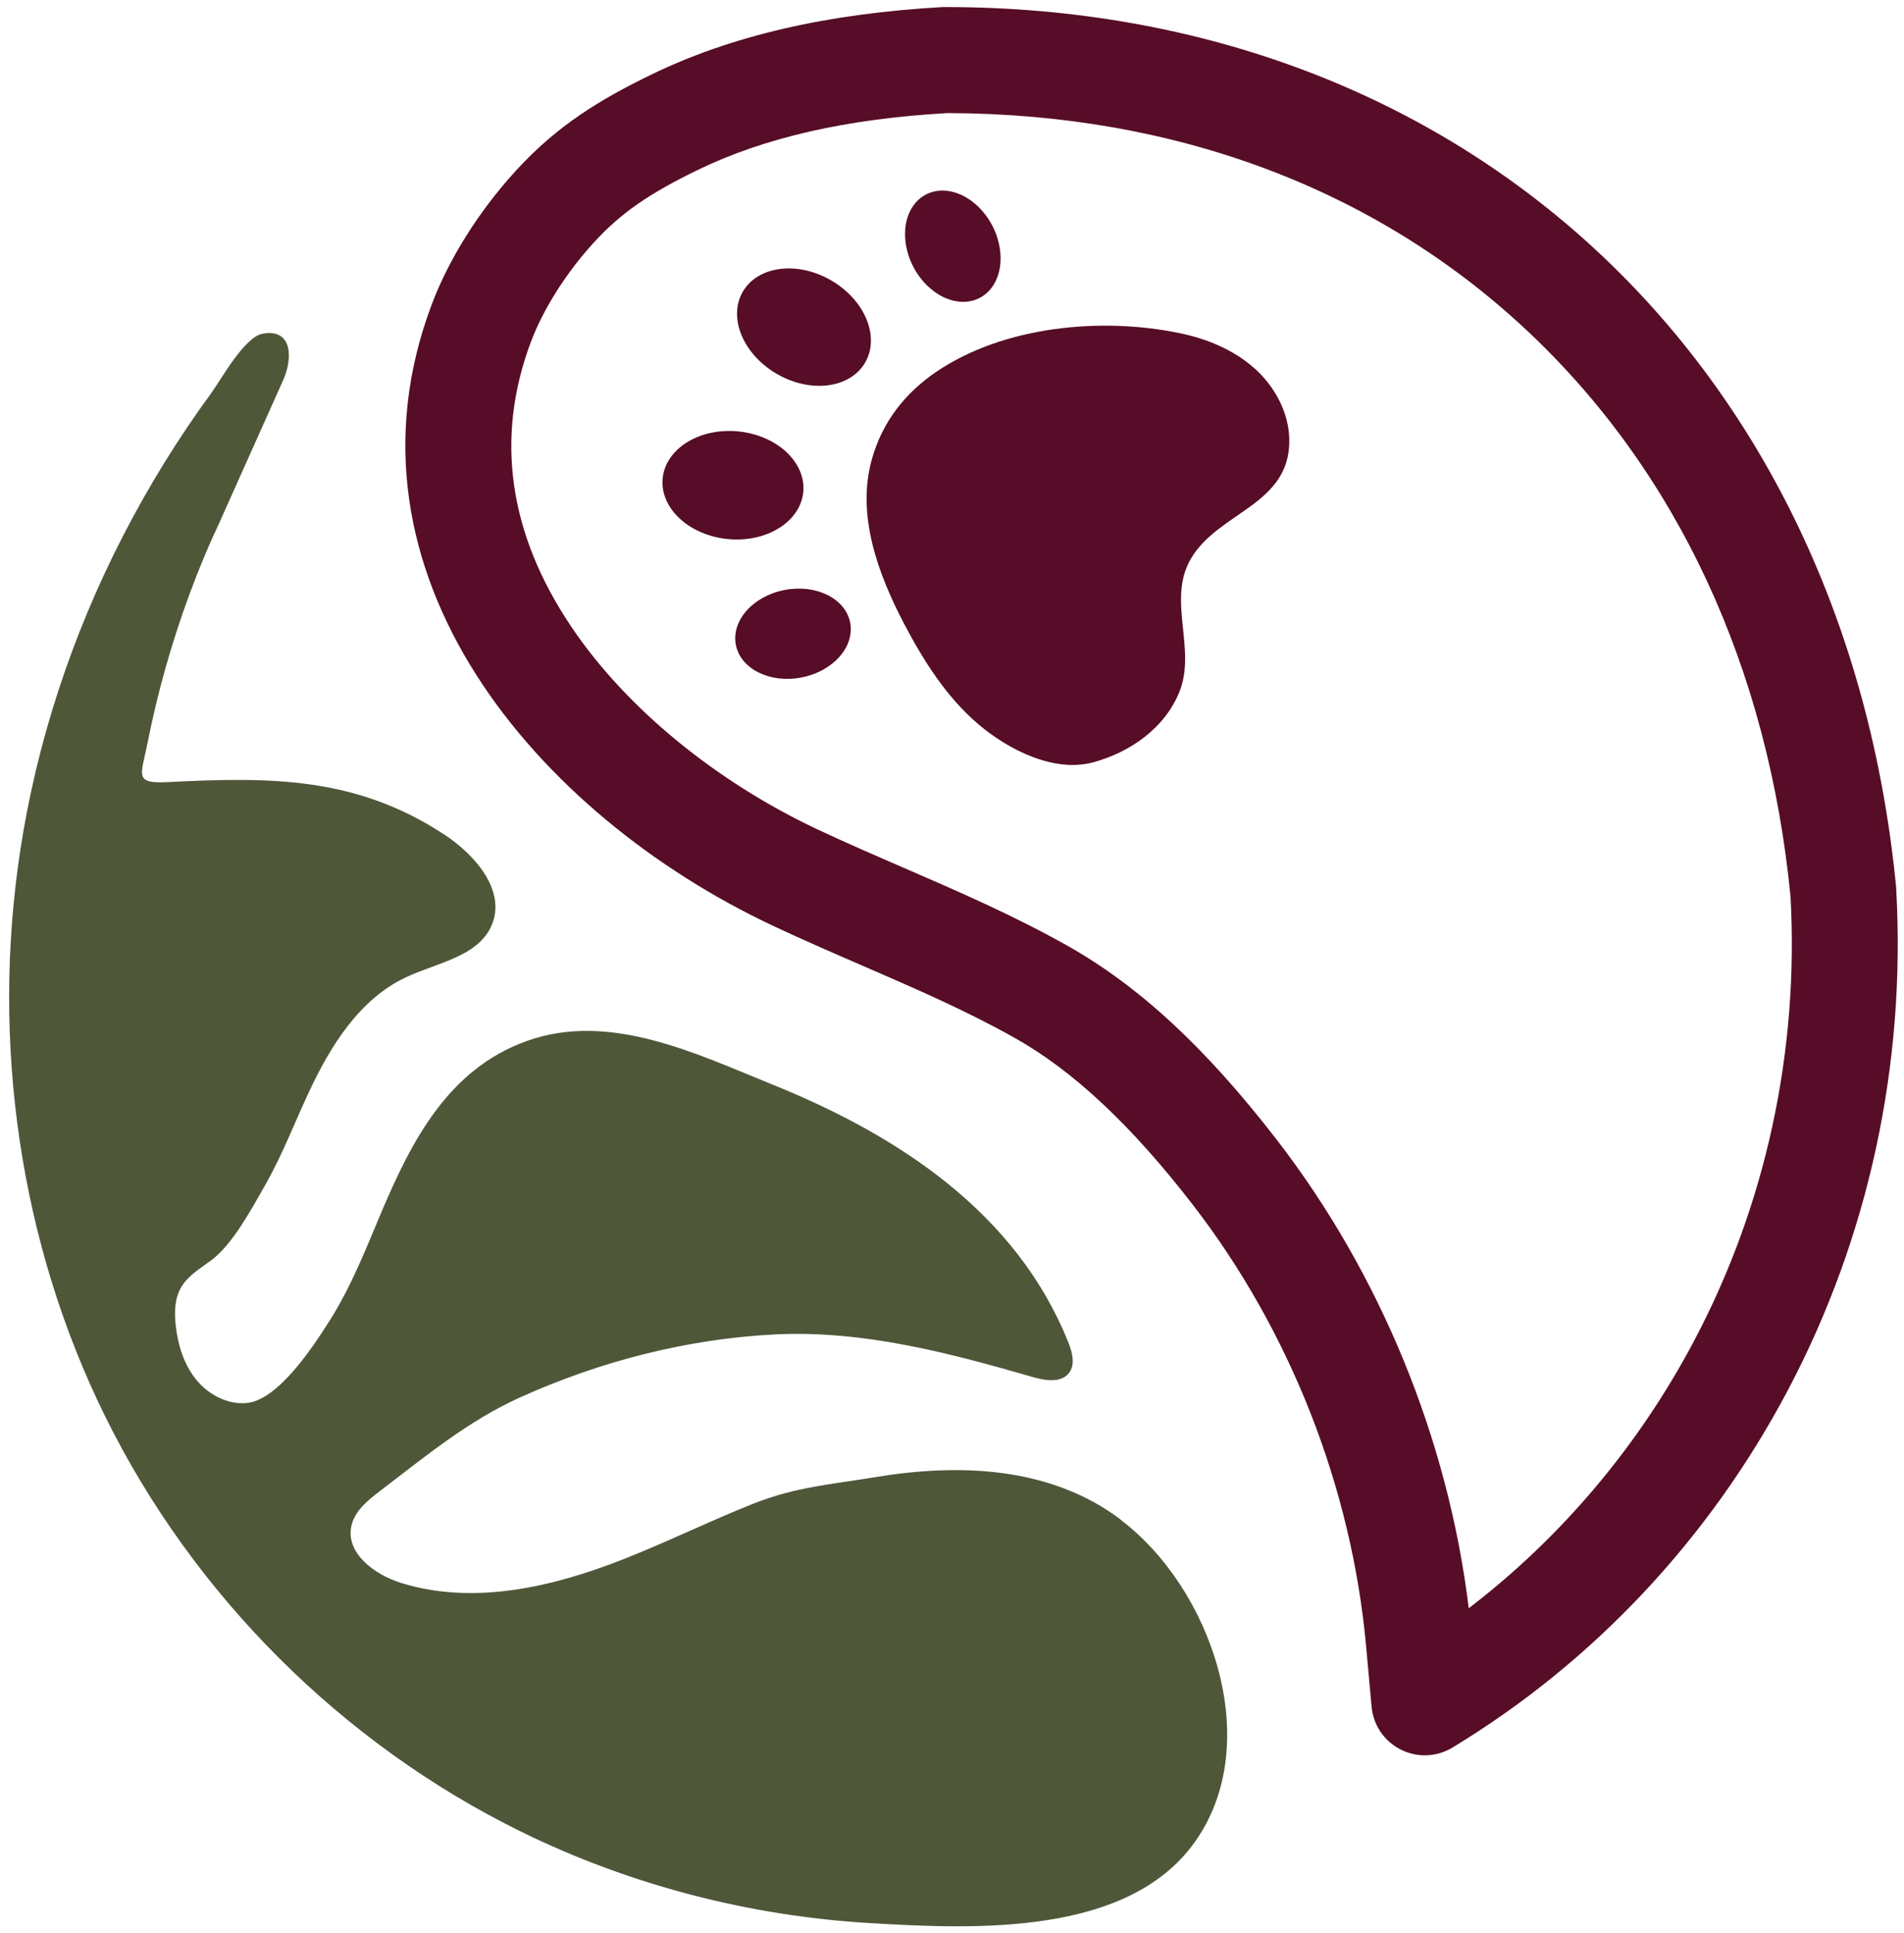
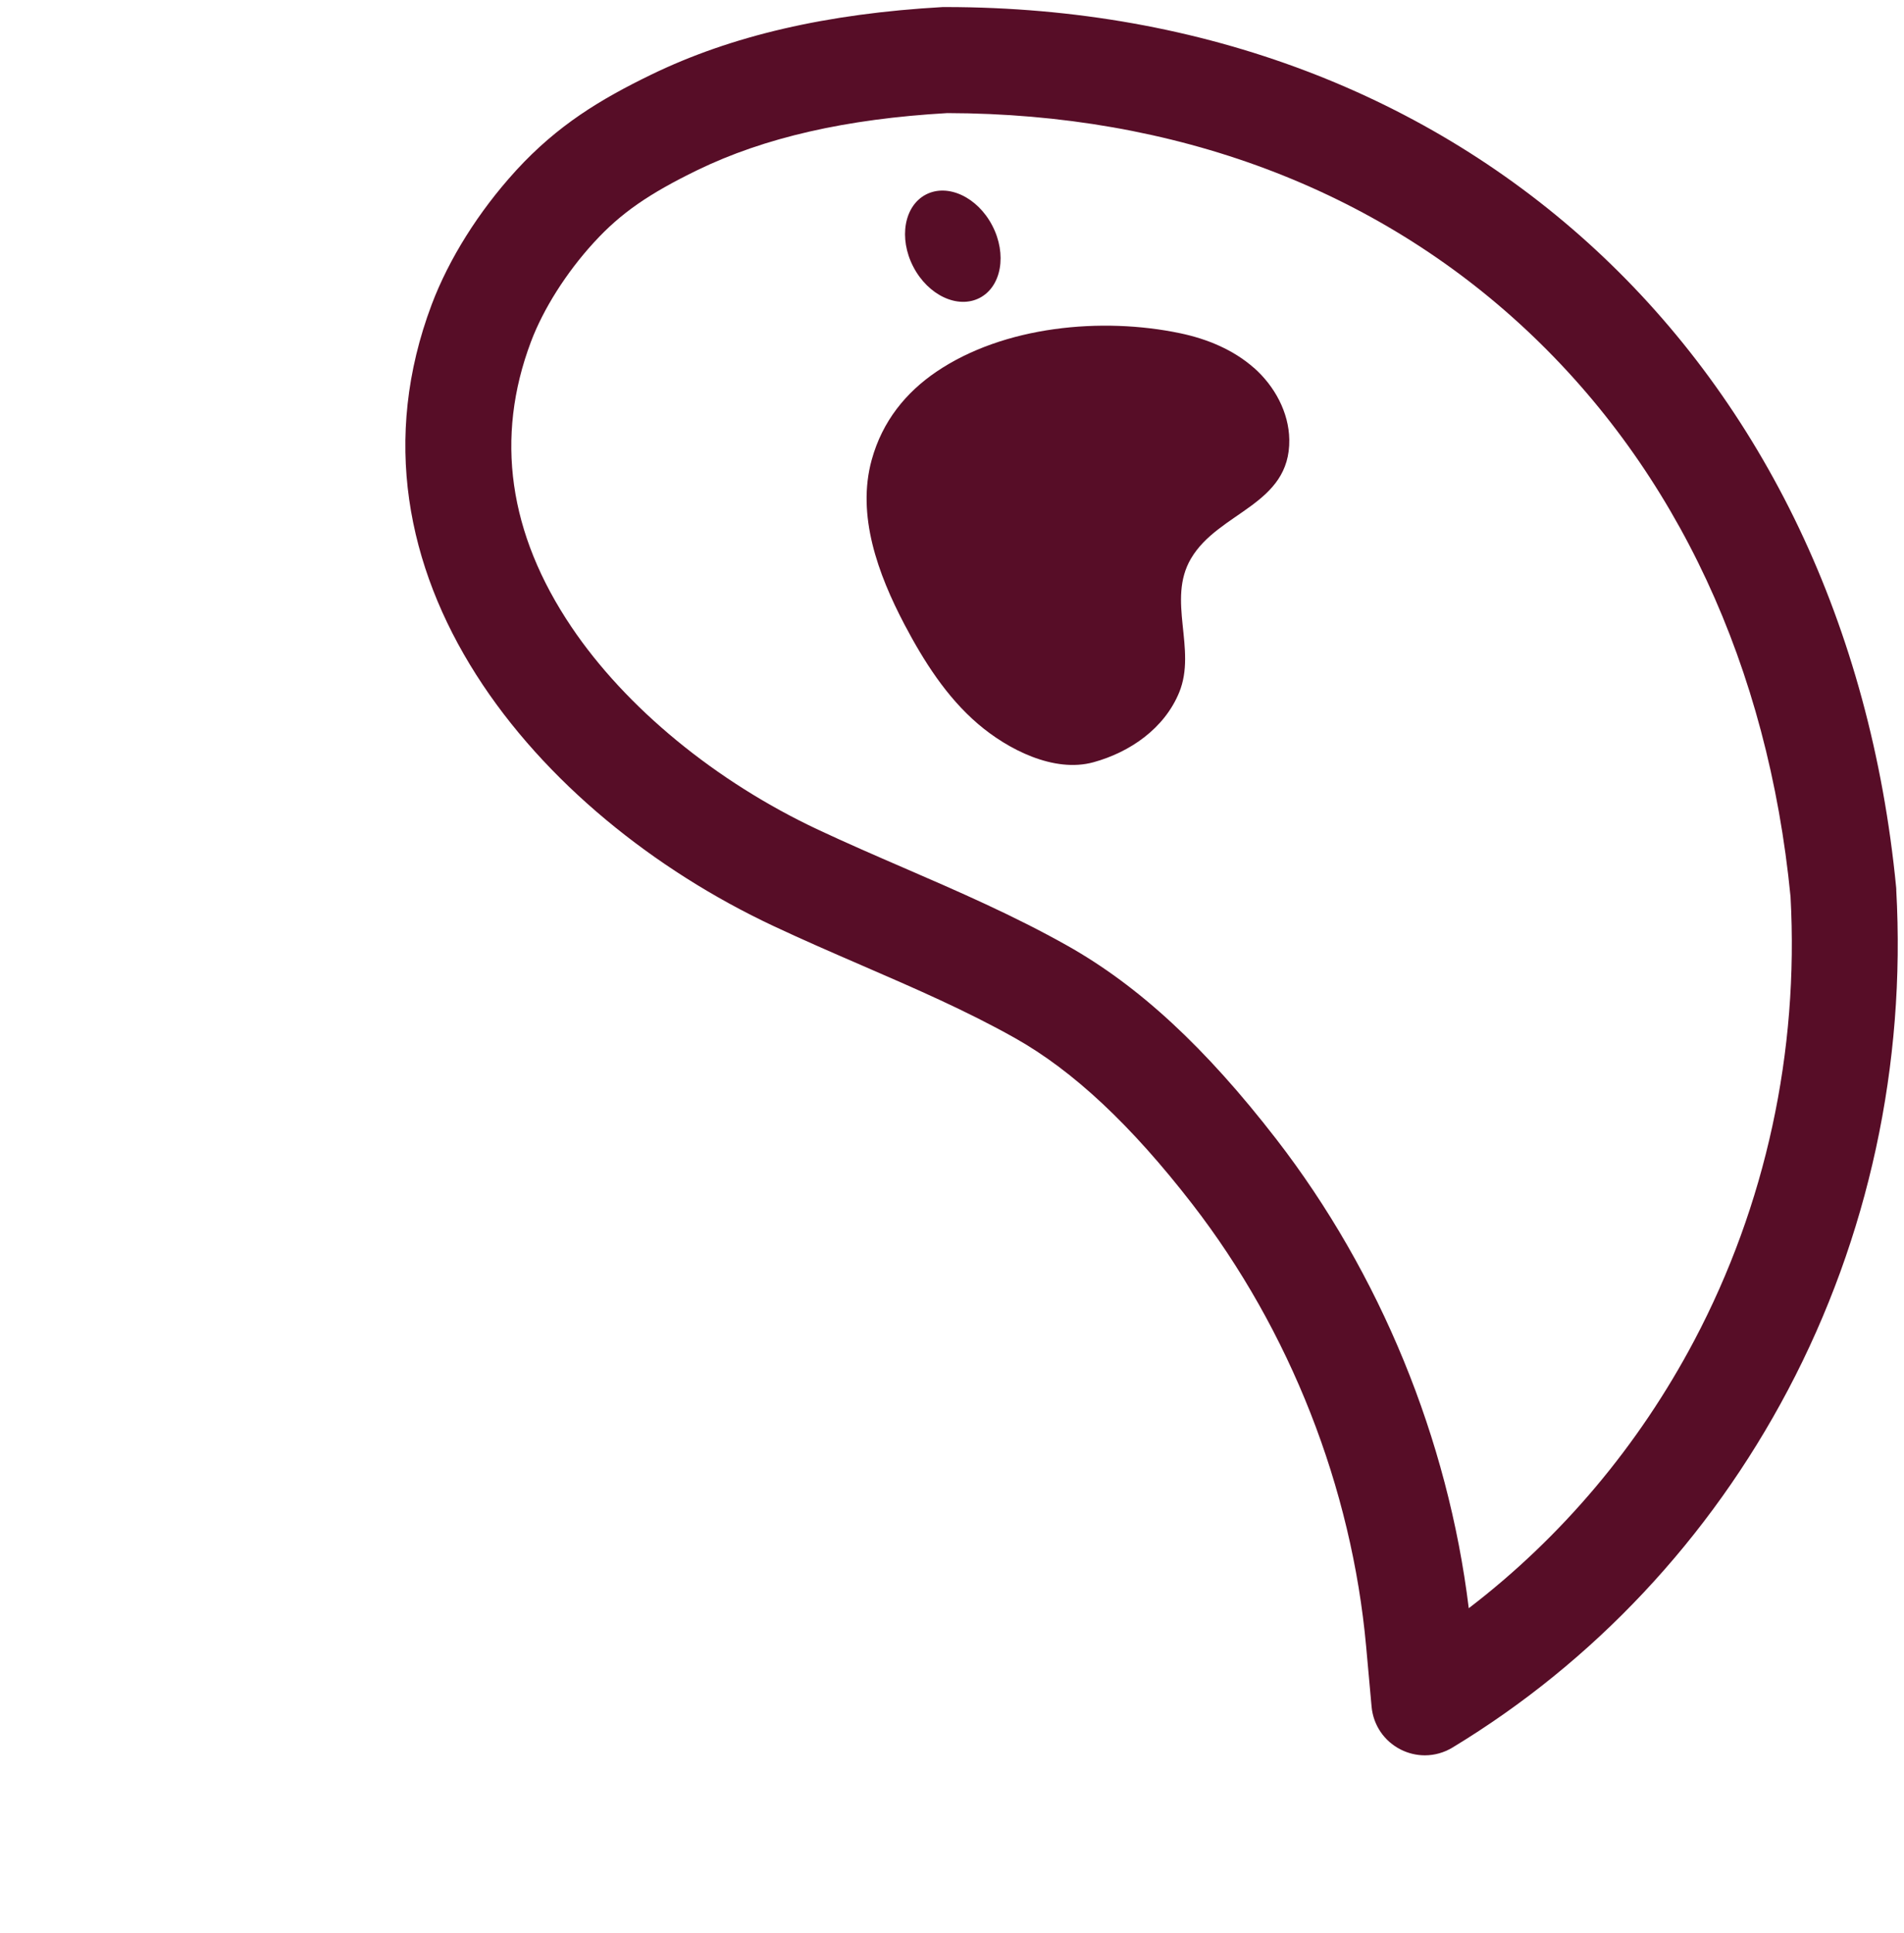
<svg xmlns="http://www.w3.org/2000/svg" id="Lag_1" data-name="Lag 1" viewBox="0 0 270 274">
  <defs>
    <style>      .cls-1 {        fill: #4f5739;      }      .cls-1, .cls-2 {        stroke-width: 0px;      }      .cls-2 {        fill: #570d27;      }    </style>
  </defs>
  <path class="cls-2" d="M268.91,126.12l-.02-.3C261.66,51.2,207.51,1.04,134.12,1h-.42c-16.46.93-29.99,4.06-41.37,9.59-7.23,3.51-13.24,7.15-19.11,13.53l-.15.17c-5.2,5.71-9.41,12.41-11.85,18.87-14.37,38.14,15.01,72.38,48.4,88.07,4.17,1.96,8.41,3.8,12.52,5.58,7.66,3.32,14.89,6.45,21.79,10.33,8.26,4.64,16.48,12.34,25.15,23.54,13.86,17.9,22.61,40.18,24.65,62.72l.77,8.51c.24,2.62,1.78,4.89,4.13,6.08,1.09.55,2.26.82,3.42.82,1.36,0,2.71-.37,3.92-1.1,20-12.1,36.46-29.63,47.58-50.69,11.43-21.62,16.73-46.14,15.35-70.9ZM240.27,189.99c-7.91,14.97-18.85,27.92-31.99,37.97-2.93-23.96-12.55-47.43-27.3-66.5-10.06-13-19.49-21.72-29.67-27.44-7.58-4.26-15.51-7.7-23.18-11.02-4-1.73-8.14-3.53-12.11-5.39-14.53-6.82-27.28-17.3-34.99-28.75-8.92-13.24-10.85-26.84-5.74-40.41,1.75-4.65,4.99-9.77,8.89-14.04l.11-.12c3.74-4.07,7.7-6.82,14.61-10.18,9.5-4.61,21.09-7.26,35.43-8.08,32.32.07,60.73,10.71,82.17,30.79,21.29,19.94,34.23,47.7,37.41,80.29,1.2,21.98-3.52,43.72-13.64,62.88Z" />
-   <path class="cls-2" d="M117.84,39.73c-4.79-2.77-10.39-2.04-12.51,1.63s.05,8.88,4.85,11.65c4.79,2.77,10.39,2.04,12.51-1.63s-.05-8.88-4.85-11.65Z" />
-   <path class="cls-2" d="M113.91,69.75c.41-4.21-3.73-8.06-9.23-8.6s-10.3,2.45-10.71,6.66c-.41,4.21,3.73,8.06,9.23,8.6s10.3-2.45,10.71-6.66Z" />
-   <path class="cls-2" d="M138.92,42.23c3.1-1.61,3.9-6.19,1.8-10.24s-6.31-6.02-9.41-4.42c-3.1,1.61-3.9,6.19-1.8,10.24s6.31,6.02,9.41,4.42Z" />
-   <path class="cls-2" d="M111.25,83.63c-4.48.87-7.56,4.35-6.9,7.78.67,3.42,4.84,5.49,9.31,4.62,4.48-.87,7.56-4.35,6.9-7.78-.67-3.42-4.84-5.49-9.31-4.62Z" />
+   <path class="cls-2" d="M138.92,42.23c3.1-1.61,3.9-6.19,1.8-10.24s-6.31-6.02-9.41-4.42c-3.1,1.61-3.9,6.19-1.8,10.24s6.31,6.02,9.41,4.42" />
  <path class="cls-2" d="M177.82,52.15c-2.92-2.58-6.64-4.11-10.45-4.91-11.11-2.33-25.01-1.04-34.58,5.45-4.3,2.92-7.66,6.98-9.18,12.5-2.16,7.83.87,16.14,4.65,23.33,2.74,5.2,5.96,10.27,10.42,14.09,4.2,3.6,10.78,6.99,16.4,5.43,5.15-1.42,10.02-4.76,12.13-9.88,2.54-6.16-1.78-13.08,1.67-18.97,3.91-6.68,14.09-7.58,13.95-16.87-.06-3.89-2.09-7.6-5.01-10.18Z" />
-   <path class="cls-1" d="M158.93,215.4c-10.02-7.56-22.97-7.99-34.88-6.01-6.13,1.02-11.24,1.37-17.22,3.75-6.2,2.46-12.18,5.41-18.39,7.86-10.07,3.97-21.35,6.6-31.67,3.34-3.68-1.17-7.71-4.16-6.96-7.95.43-2.17,2.32-3.71,4.08-5.05,6.47-4.92,12.47-9.93,19.9-13.28,11.34-5.11,23.68-8.29,36.11-8.91,12.4-.62,24.61,2.59,36.48,6.02,1.79.52,4.09.92,5.22-.57.92-1.21.45-2.94-.11-4.34-7.37-18.39-24.14-29.33-41.86-36.49-10.78-4.35-23.09-10.44-34.91-6.22-11.14,3.98-16.35,14.15-20.68,24.38-2.2,5.21-4.28,10.53-7.33,15.32-2.28,3.59-7.24,11.2-11.71,11.62-2.75.26-5.48-1.2-7.21-3.35-1.73-2.15-2.57-4.91-2.87-7.65-.2-1.82-.16-3.76.74-5.35.97-1.7,2.75-2.73,4.32-3.9,3.03-2.25,5.76-7.37,7.64-10.67,2.4-4.21,4.13-8.75,6.18-13.14,3.07-6.58,7.2-13.21,13.78-16.29,4.46-2.09,10.37-2.94,12.2-7.51,1.94-4.83-2.4-9.84-6.75-12.7-12.64-8.31-24.92-8.17-39.28-7.45-4.79.24-3.75-.91-2.8-5.69.69-3.47,1.52-6.91,2.47-10.31,2-7.12,4.56-14.08,7.67-20.78-.52,1.19-1.05,2.37-1.57,3.56,3.55-7.93,7.1-15.86,10.65-23.79,1.29-2.87,1.44-7.3-2.89-6.56-2.63.45-5.88,6.45-7.34,8.45-4.69,6.41-8.87,13.18-12.5,20.23-7.19,13.96-12.2,29.07-14.57,44.6-4.14,27.17-.1,55.63,12.08,80.27,12.52,25.32,33.57,46.32,58.92,58.78,15.45,7.59,32.45,11.98,49.63,12.98,14.57.85,36.33,1.89,45.89-11.44,10.09-14.07,2.38-36.04-10.48-45.74Z" />
</svg>